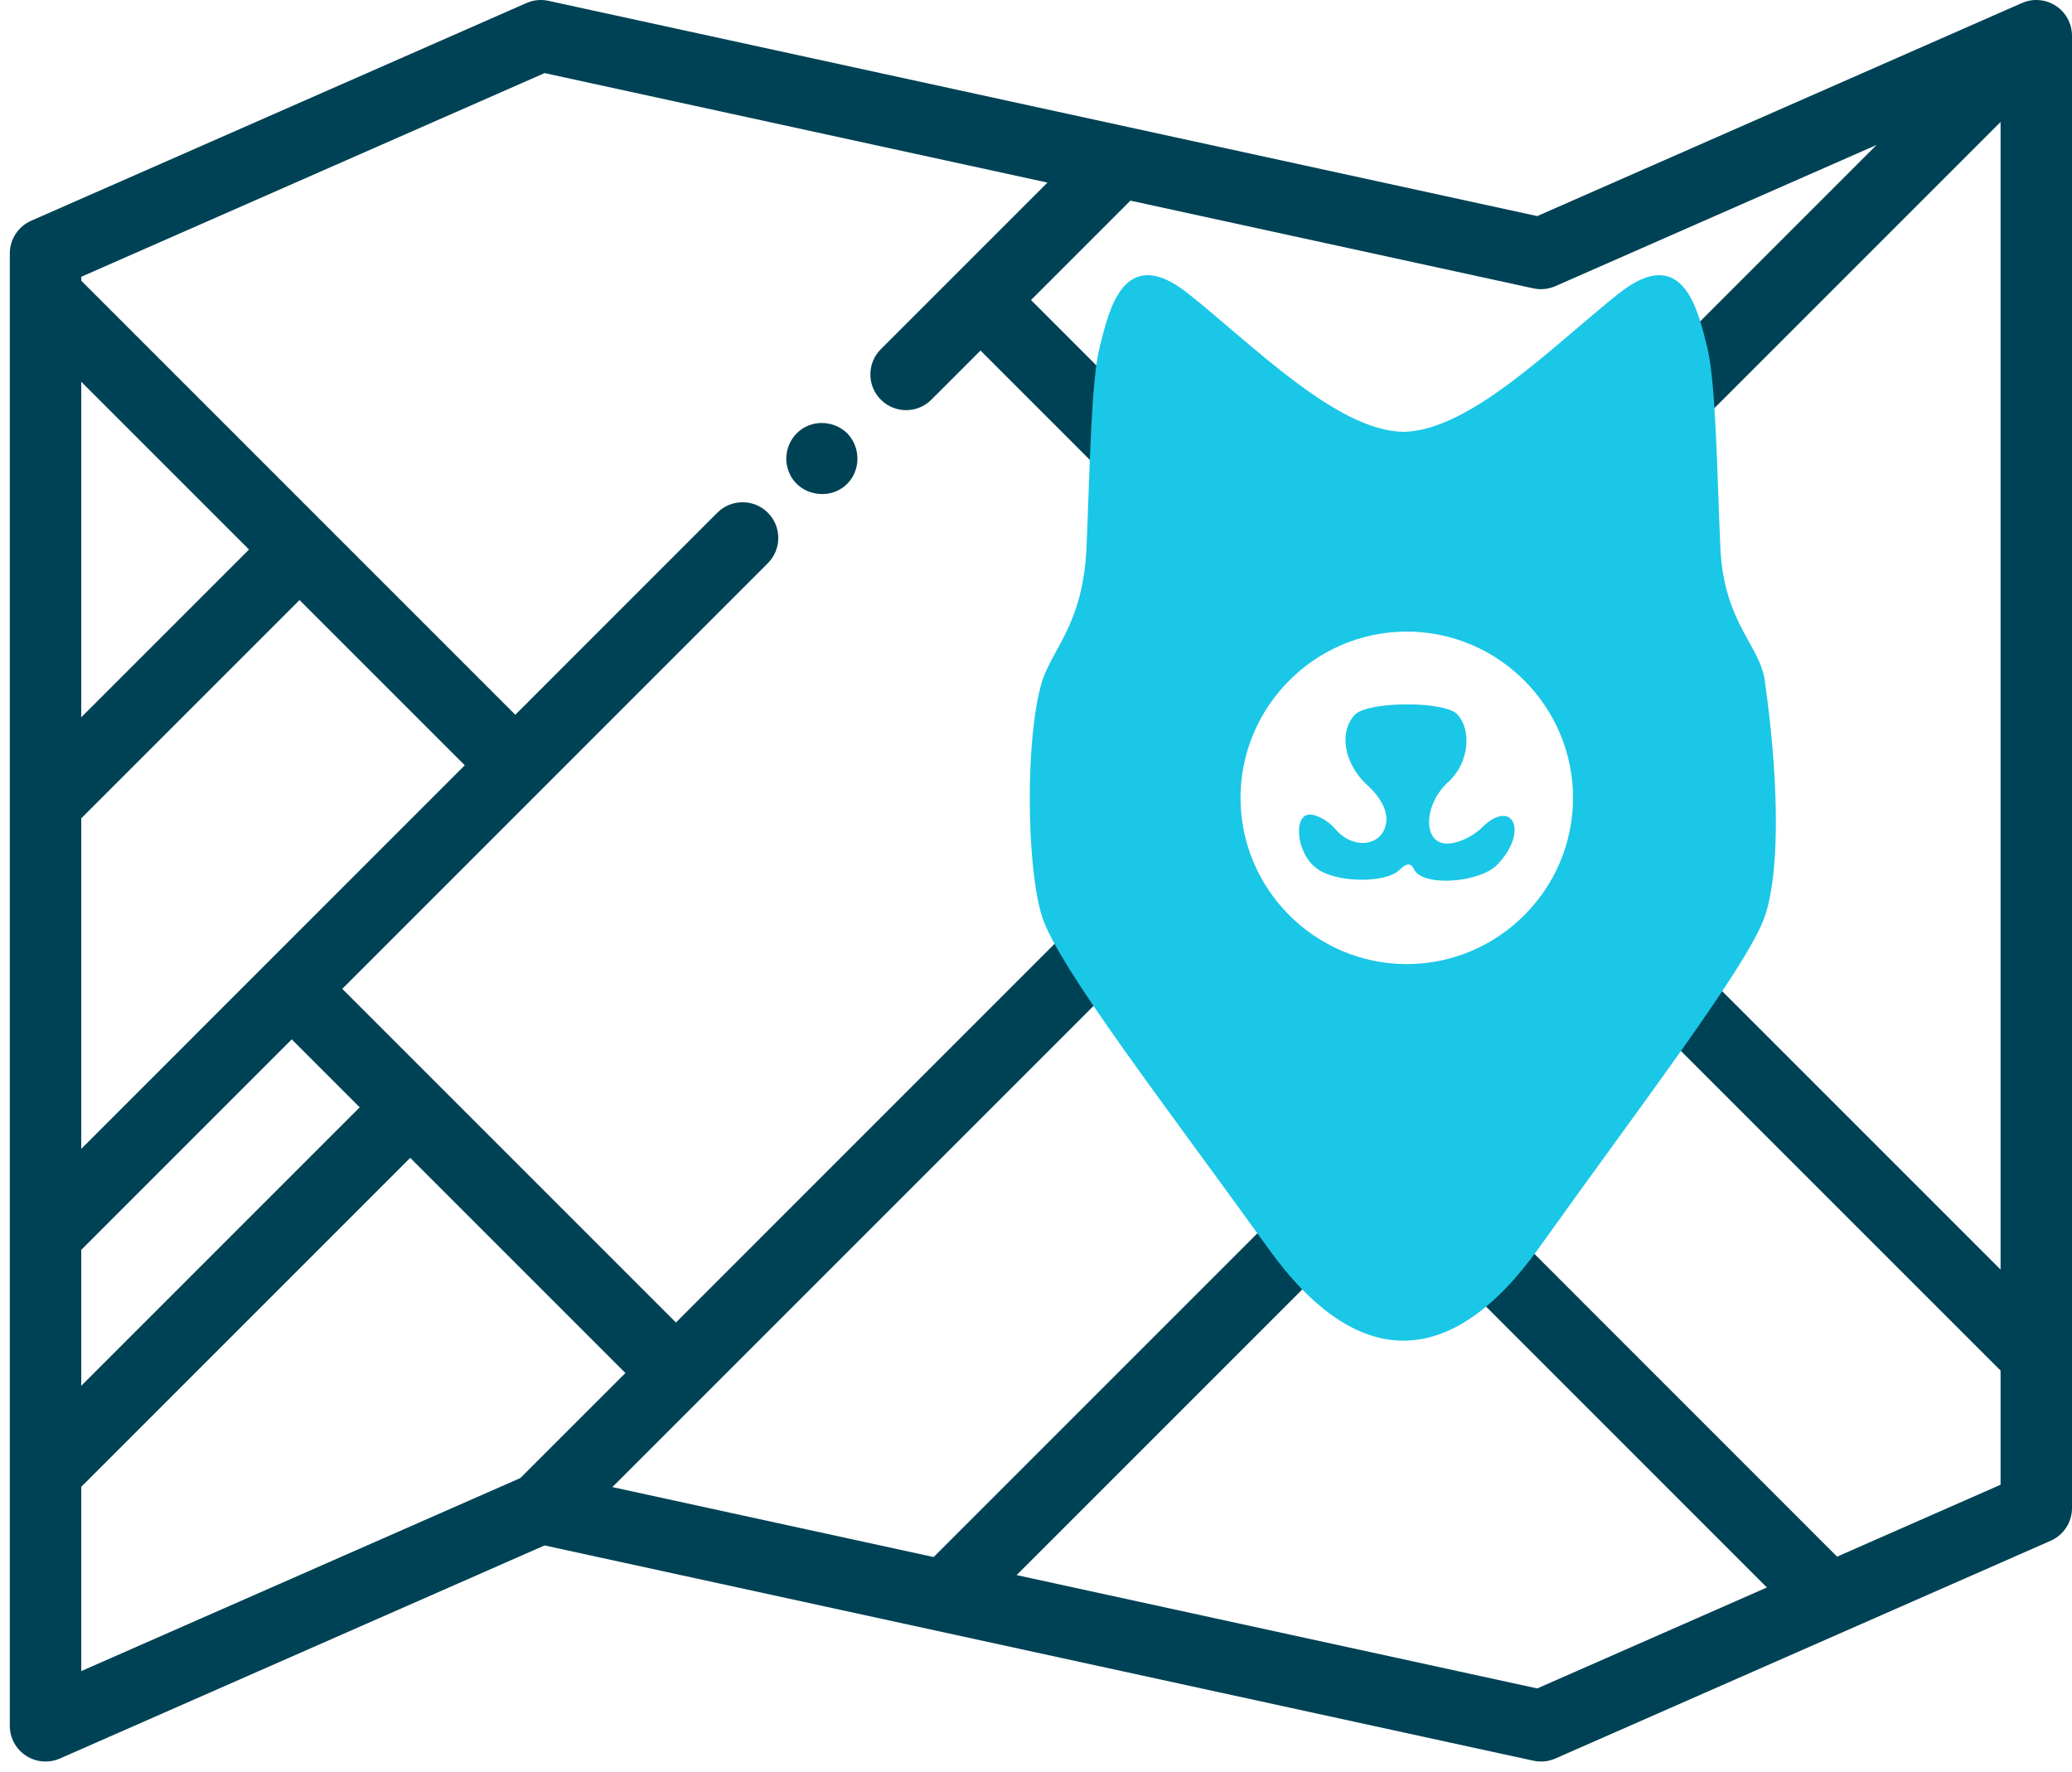
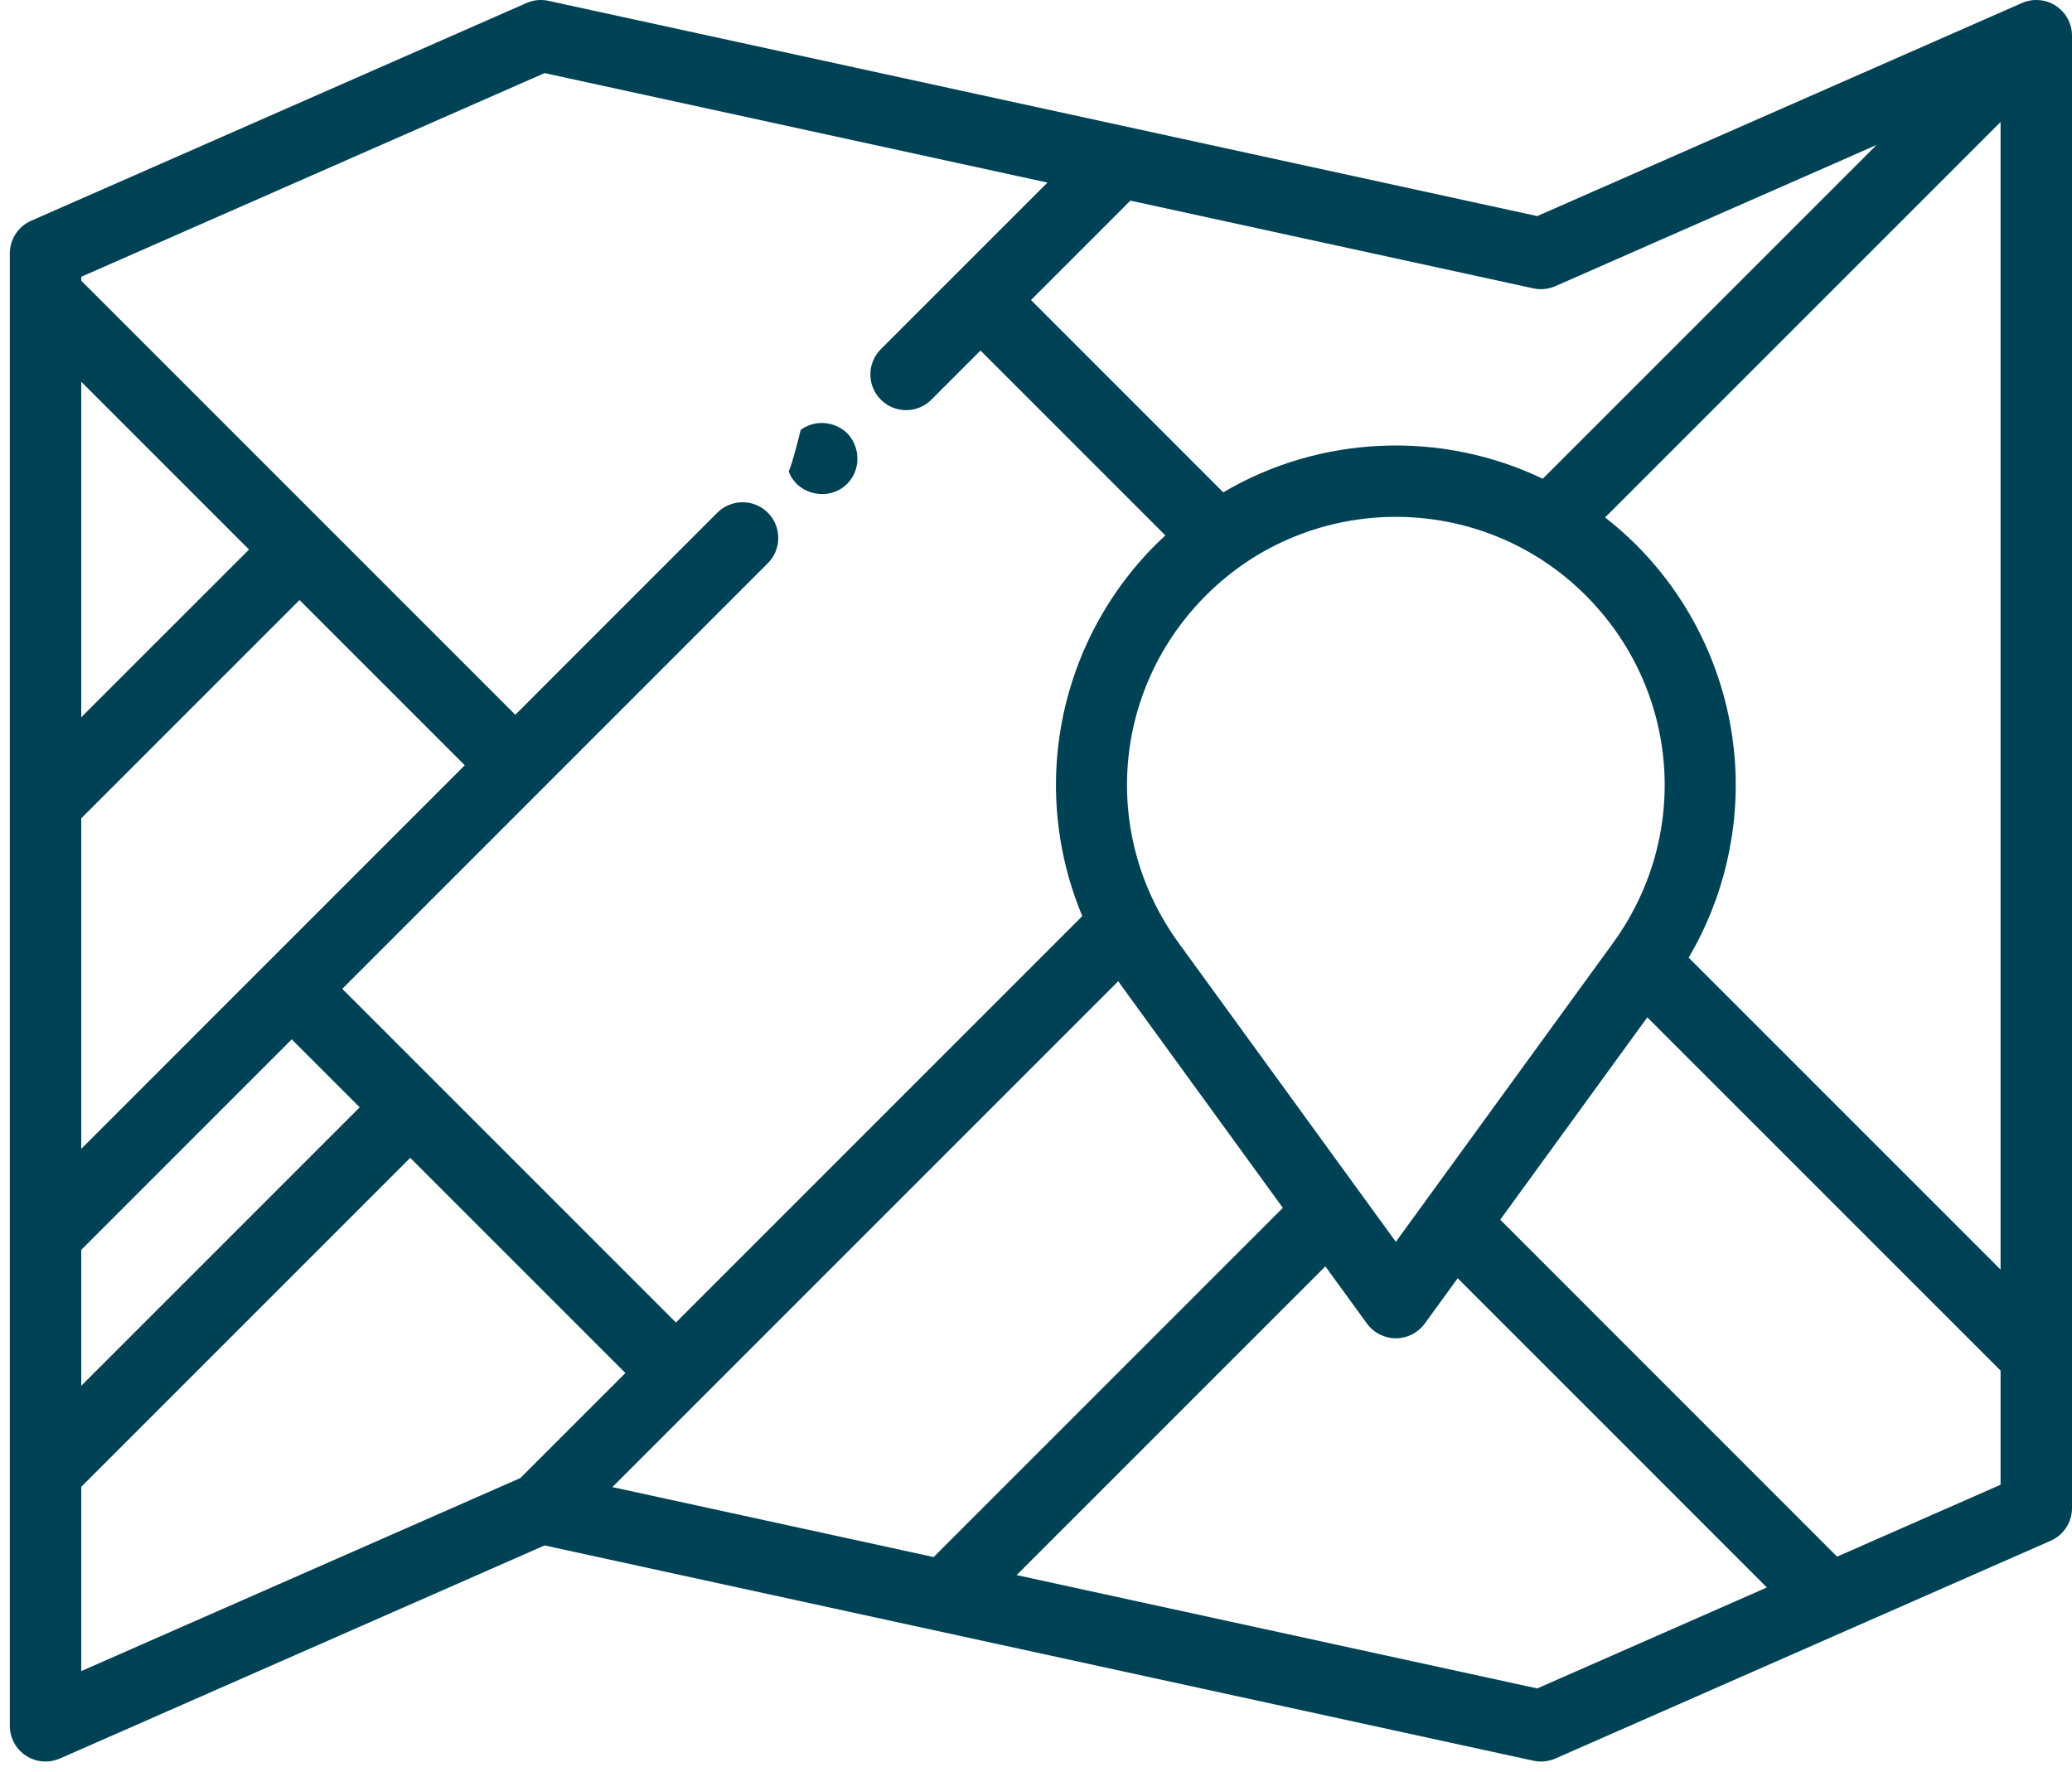
<svg xmlns="http://www.w3.org/2000/svg" width="76" height="65" viewBox="0 0 76 65" fill="none">
  <path d="M75.406 0.213C75.036 -0.029 74.568 -0.067 74.163 0.111L56.385 7.926L20.116 0.03C19.846 -0.029 19.564 -0.001 19.311 0.111L1.143 8.097C0.667 8.306 0.36 8.777 0.36 9.297V63.301C0.36 63.744 0.583 64.156 0.954 64.398C1.17 64.539 1.419 64.611 1.67 64.611C1.849 64.611 2.028 64.575 2.197 64.501L19.975 56.685L56.244 64.581C56.514 64.64 56.796 64.612 57.05 64.501L75.217 56.514C75.693 56.305 76 55.834 76 55.315V1.31C76 0.868 75.777 0.455 75.406 0.213ZM51.199 45.549L43.234 34.589C40.368 30.646 40.79 25.283 44.236 21.837C46.156 19.917 48.677 18.958 51.199 18.958C53.721 18.958 56.242 19.918 58.162 21.837C61.608 25.283 62.03 30.646 59.164 34.589L51.199 45.549ZM22.461 54.545L25.448 51.559L41.017 35.989C41.05 36.035 41.081 36.083 41.114 36.129L47.054 44.303L34.246 57.111L22.461 54.545ZM63.628 27.822C63.395 24.865 62.112 22.081 60.014 19.984C59.651 19.621 59.269 19.288 58.874 18.979L73.38 4.474V46.567L61.939 35.126C63.232 32.931 63.829 30.38 63.628 27.822ZM57.05 10.496L68.831 5.317L56.588 17.56C52.872 15.782 48.453 15.947 44.869 18.058L37.817 11.005L41.463 7.359L56.243 10.577C56.514 10.636 56.796 10.607 57.05 10.496ZM19.975 2.681L38.42 6.697L32.309 12.807C31.797 13.319 31.797 14.149 32.309 14.66C32.565 14.916 32.9 15.044 33.235 15.044C33.571 15.044 33.906 14.916 34.162 14.66L35.964 12.858L42.746 19.64C42.624 19.752 42.502 19.865 42.383 19.984C40.286 22.081 39.003 24.865 38.77 27.822C38.614 29.807 38.94 31.788 39.697 33.602L24.793 48.508L12.554 36.269L28.164 20.658C28.675 20.146 28.675 19.317 28.164 18.805C27.652 18.294 26.823 18.294 26.311 18.805L18.901 26.217L2.98 10.296V10.152L19.975 2.681ZM2.98 42.138V30.015L10.987 22.009L17.048 28.069L2.98 42.138ZM2.98 26.309V14.002L9.134 20.156L2.98 26.309ZM2.98 45.844L10.701 38.122L13.194 40.615L2.98 50.829V45.844ZM2.98 54.535L15.047 42.468L22.94 50.361L19.085 54.214L2.98 61.294V54.535ZM56.385 61.93L37.289 57.773L48.614 46.449L50.139 48.548C50.386 48.887 50.78 49.087 51.199 49.087C51.618 49.087 52.012 48.887 52.259 48.548L53.468 46.884L64.809 58.227L56.385 61.93ZM67.383 57.096L55.028 44.738L60.422 37.315L73.38 50.272V54.459L67.383 57.096Z" fill="#004255" />
-   <path d="M28.94 17.32C29.237 18.08 30.208 18.352 30.877 17.909C31.561 17.456 31.64 16.473 31.076 15.893C30.616 15.446 29.889 15.384 29.369 15.768C28.894 16.119 28.709 16.774 28.94 17.32C28.971 17.401 28.907 17.242 28.94 17.32Z" fill="#004255" />
-   <path d="M64.737 25.008C64.574 23.657 63.223 22.879 63.1 20.055C62.977 17.232 62.937 13.957 62.609 12.689C62.282 11.42 61.75 8.882 59.376 10.765C57.002 12.648 53.933 15.799 51.477 15.84C49.021 15.799 45.952 12.648 43.578 10.765C41.204 8.882 40.672 11.42 40.345 12.689C40.017 13.957 39.977 17.191 39.854 20.055C39.731 22.879 38.626 23.739 38.217 25.008C37.603 27.054 37.644 31.761 38.217 33.602C38.79 35.444 42.76 40.56 46.525 45.798C49.758 50.3 53.196 50.3 56.429 45.798C60.194 40.519 64.124 35.403 64.737 33.602C65.351 31.761 65.188 28.2 64.737 25.008ZM51.6 35.362C48.244 35.362 45.502 32.62 45.502 29.264C45.502 25.908 48.244 23.166 51.6 23.166C54.956 23.166 57.698 25.908 57.698 29.264C57.698 32.62 54.956 35.362 51.6 35.362Z" fill="#1AC7E6" />
-   <path d="M49.718 26.194C49.104 26.808 49.267 27.995 50.168 28.813C50.7 29.304 50.945 29.836 50.823 30.287C50.618 31.064 49.595 31.146 48.981 30.409C48.735 30.123 48.326 29.877 48.04 29.877C47.426 29.877 47.548 31.31 48.285 31.842C48.94 32.374 50.782 32.415 51.314 31.924C51.6 31.637 51.764 31.637 51.887 31.924C52.255 32.537 54.342 32.374 54.956 31.678C56.102 30.45 55.447 29.222 54.301 30.409C53.974 30.696 53.483 30.941 53.074 30.941C52.173 30.941 52.214 29.509 53.114 28.69C53.892 27.995 54.015 26.726 53.401 26.153C52.787 25.703 50.209 25.744 49.718 26.194Z" fill="#1AC7E6" />
+   <path d="M28.94 17.32C29.237 18.08 30.208 18.352 30.877 17.909C31.561 17.456 31.64 16.473 31.076 15.893C30.616 15.446 29.889 15.384 29.369 15.768C28.971 17.401 28.907 17.242 28.94 17.32Z" fill="#004255" />
</svg>